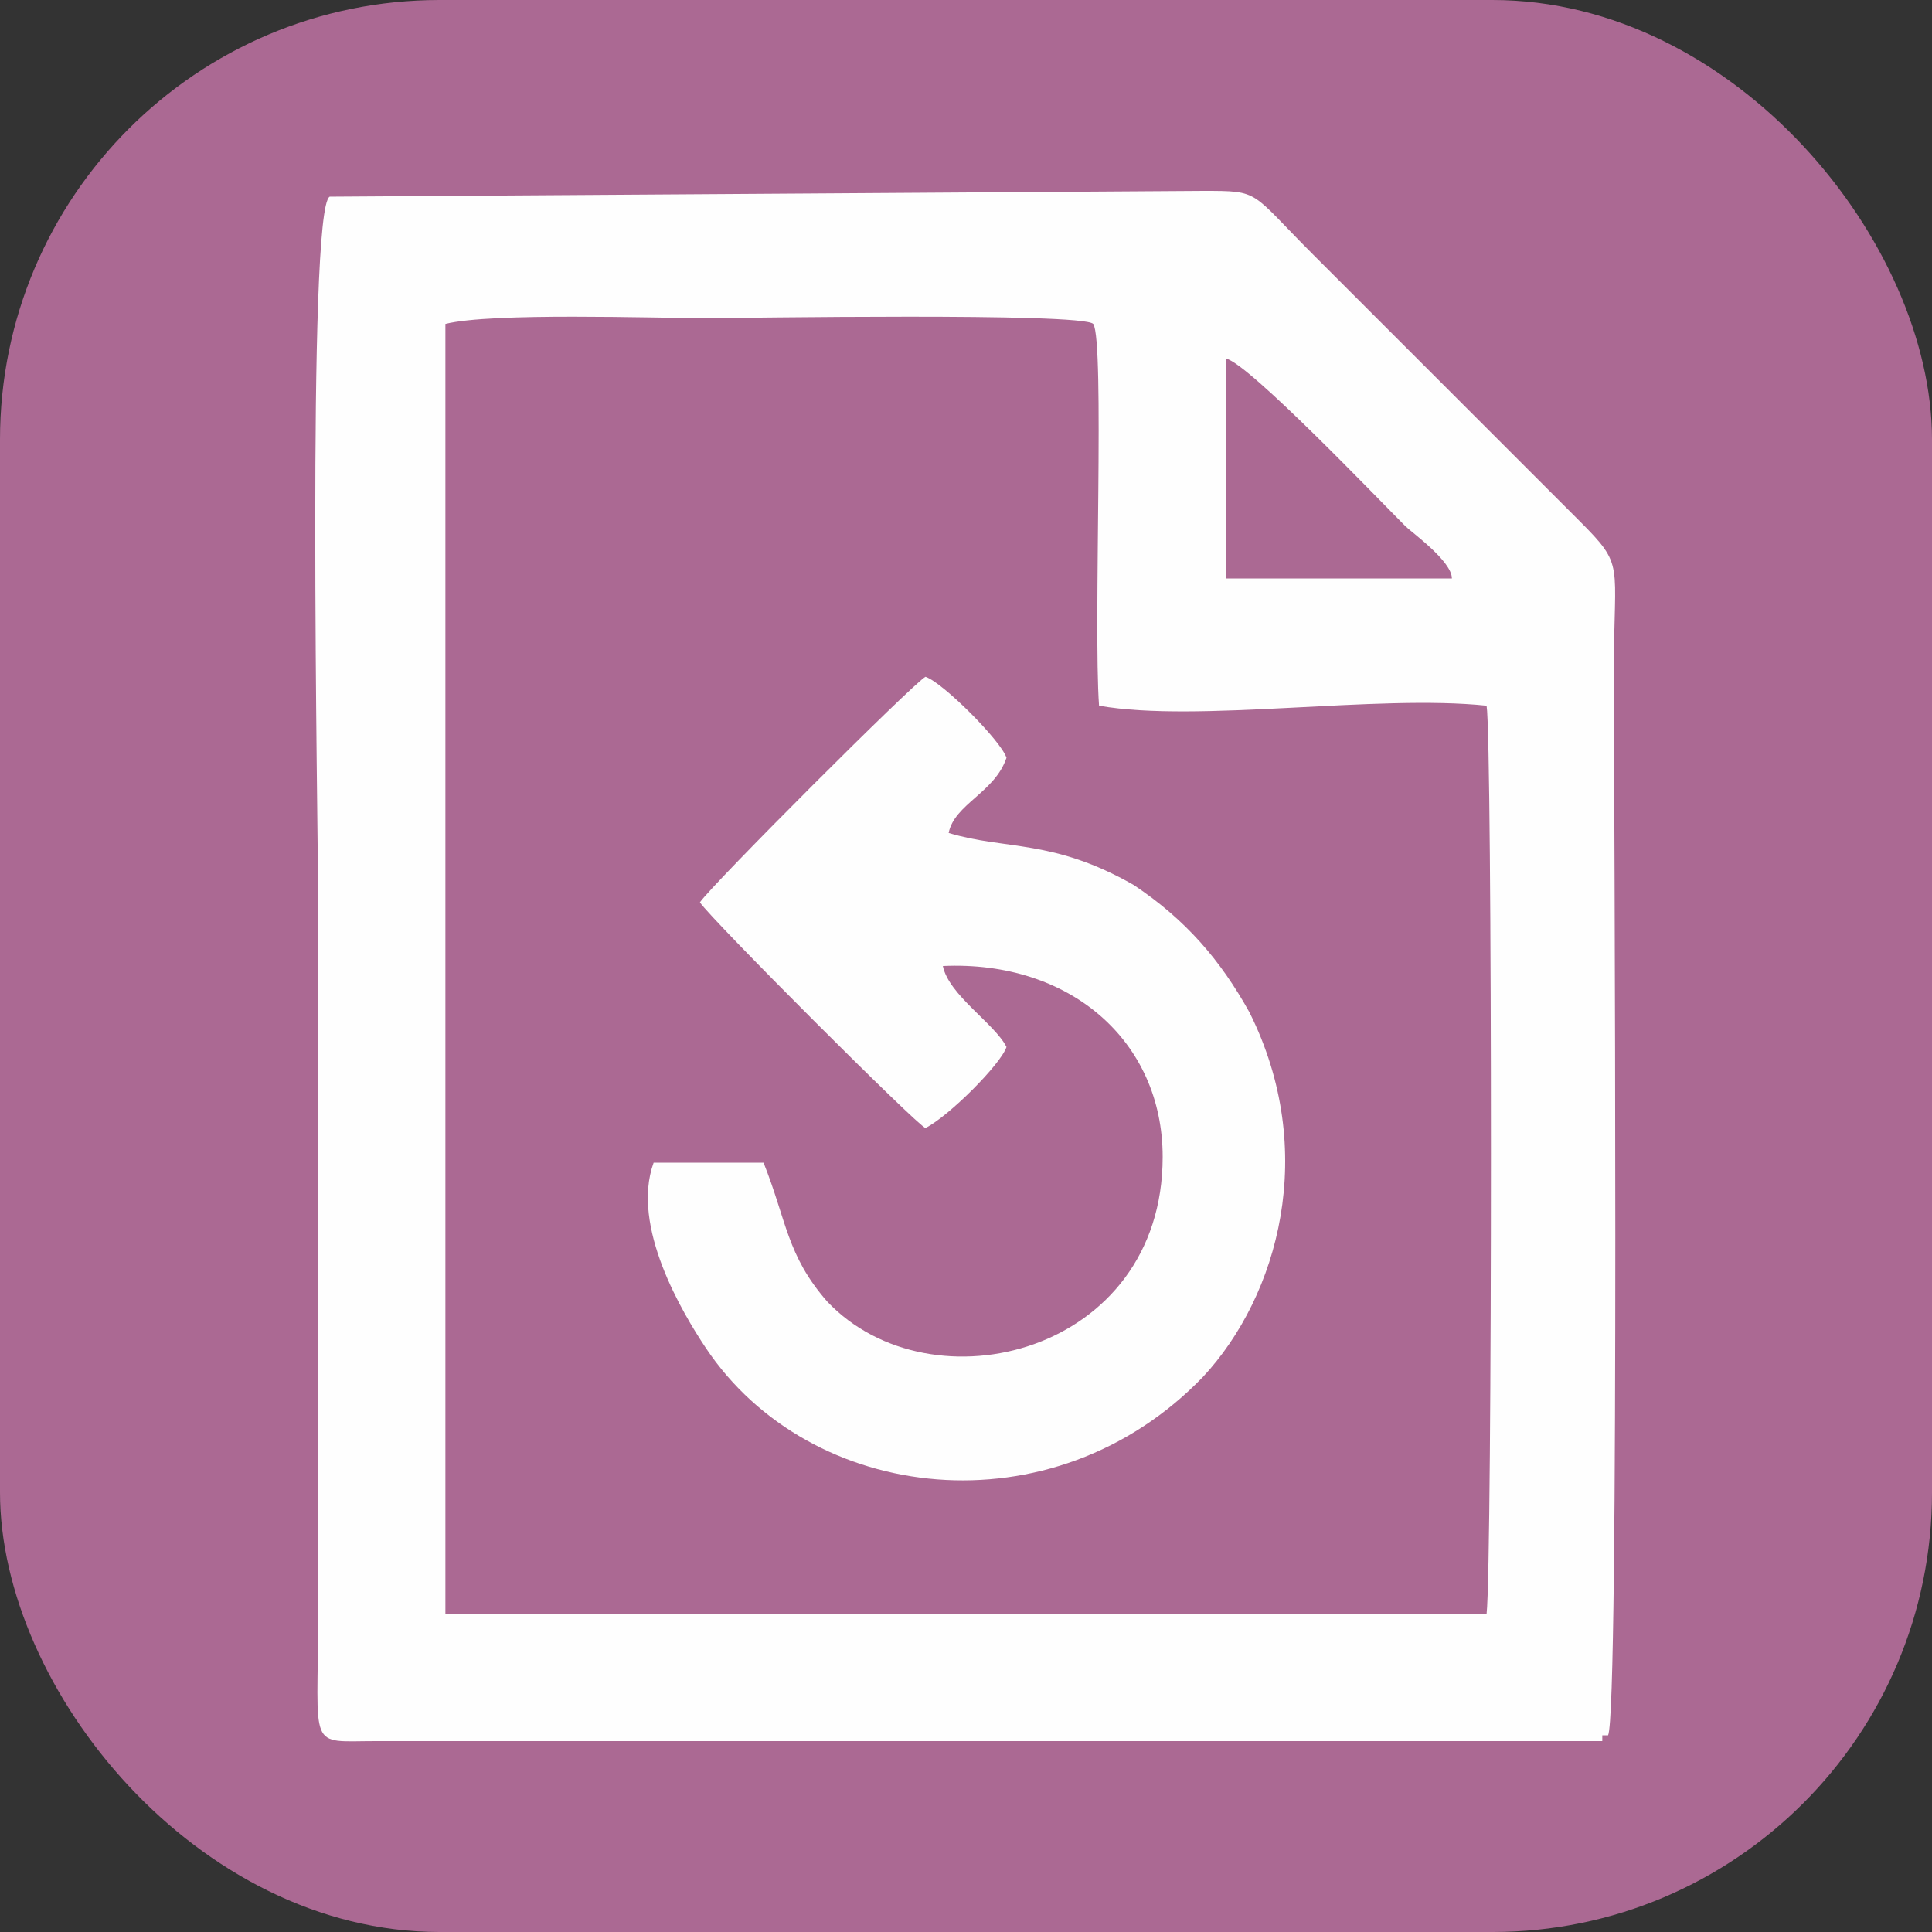
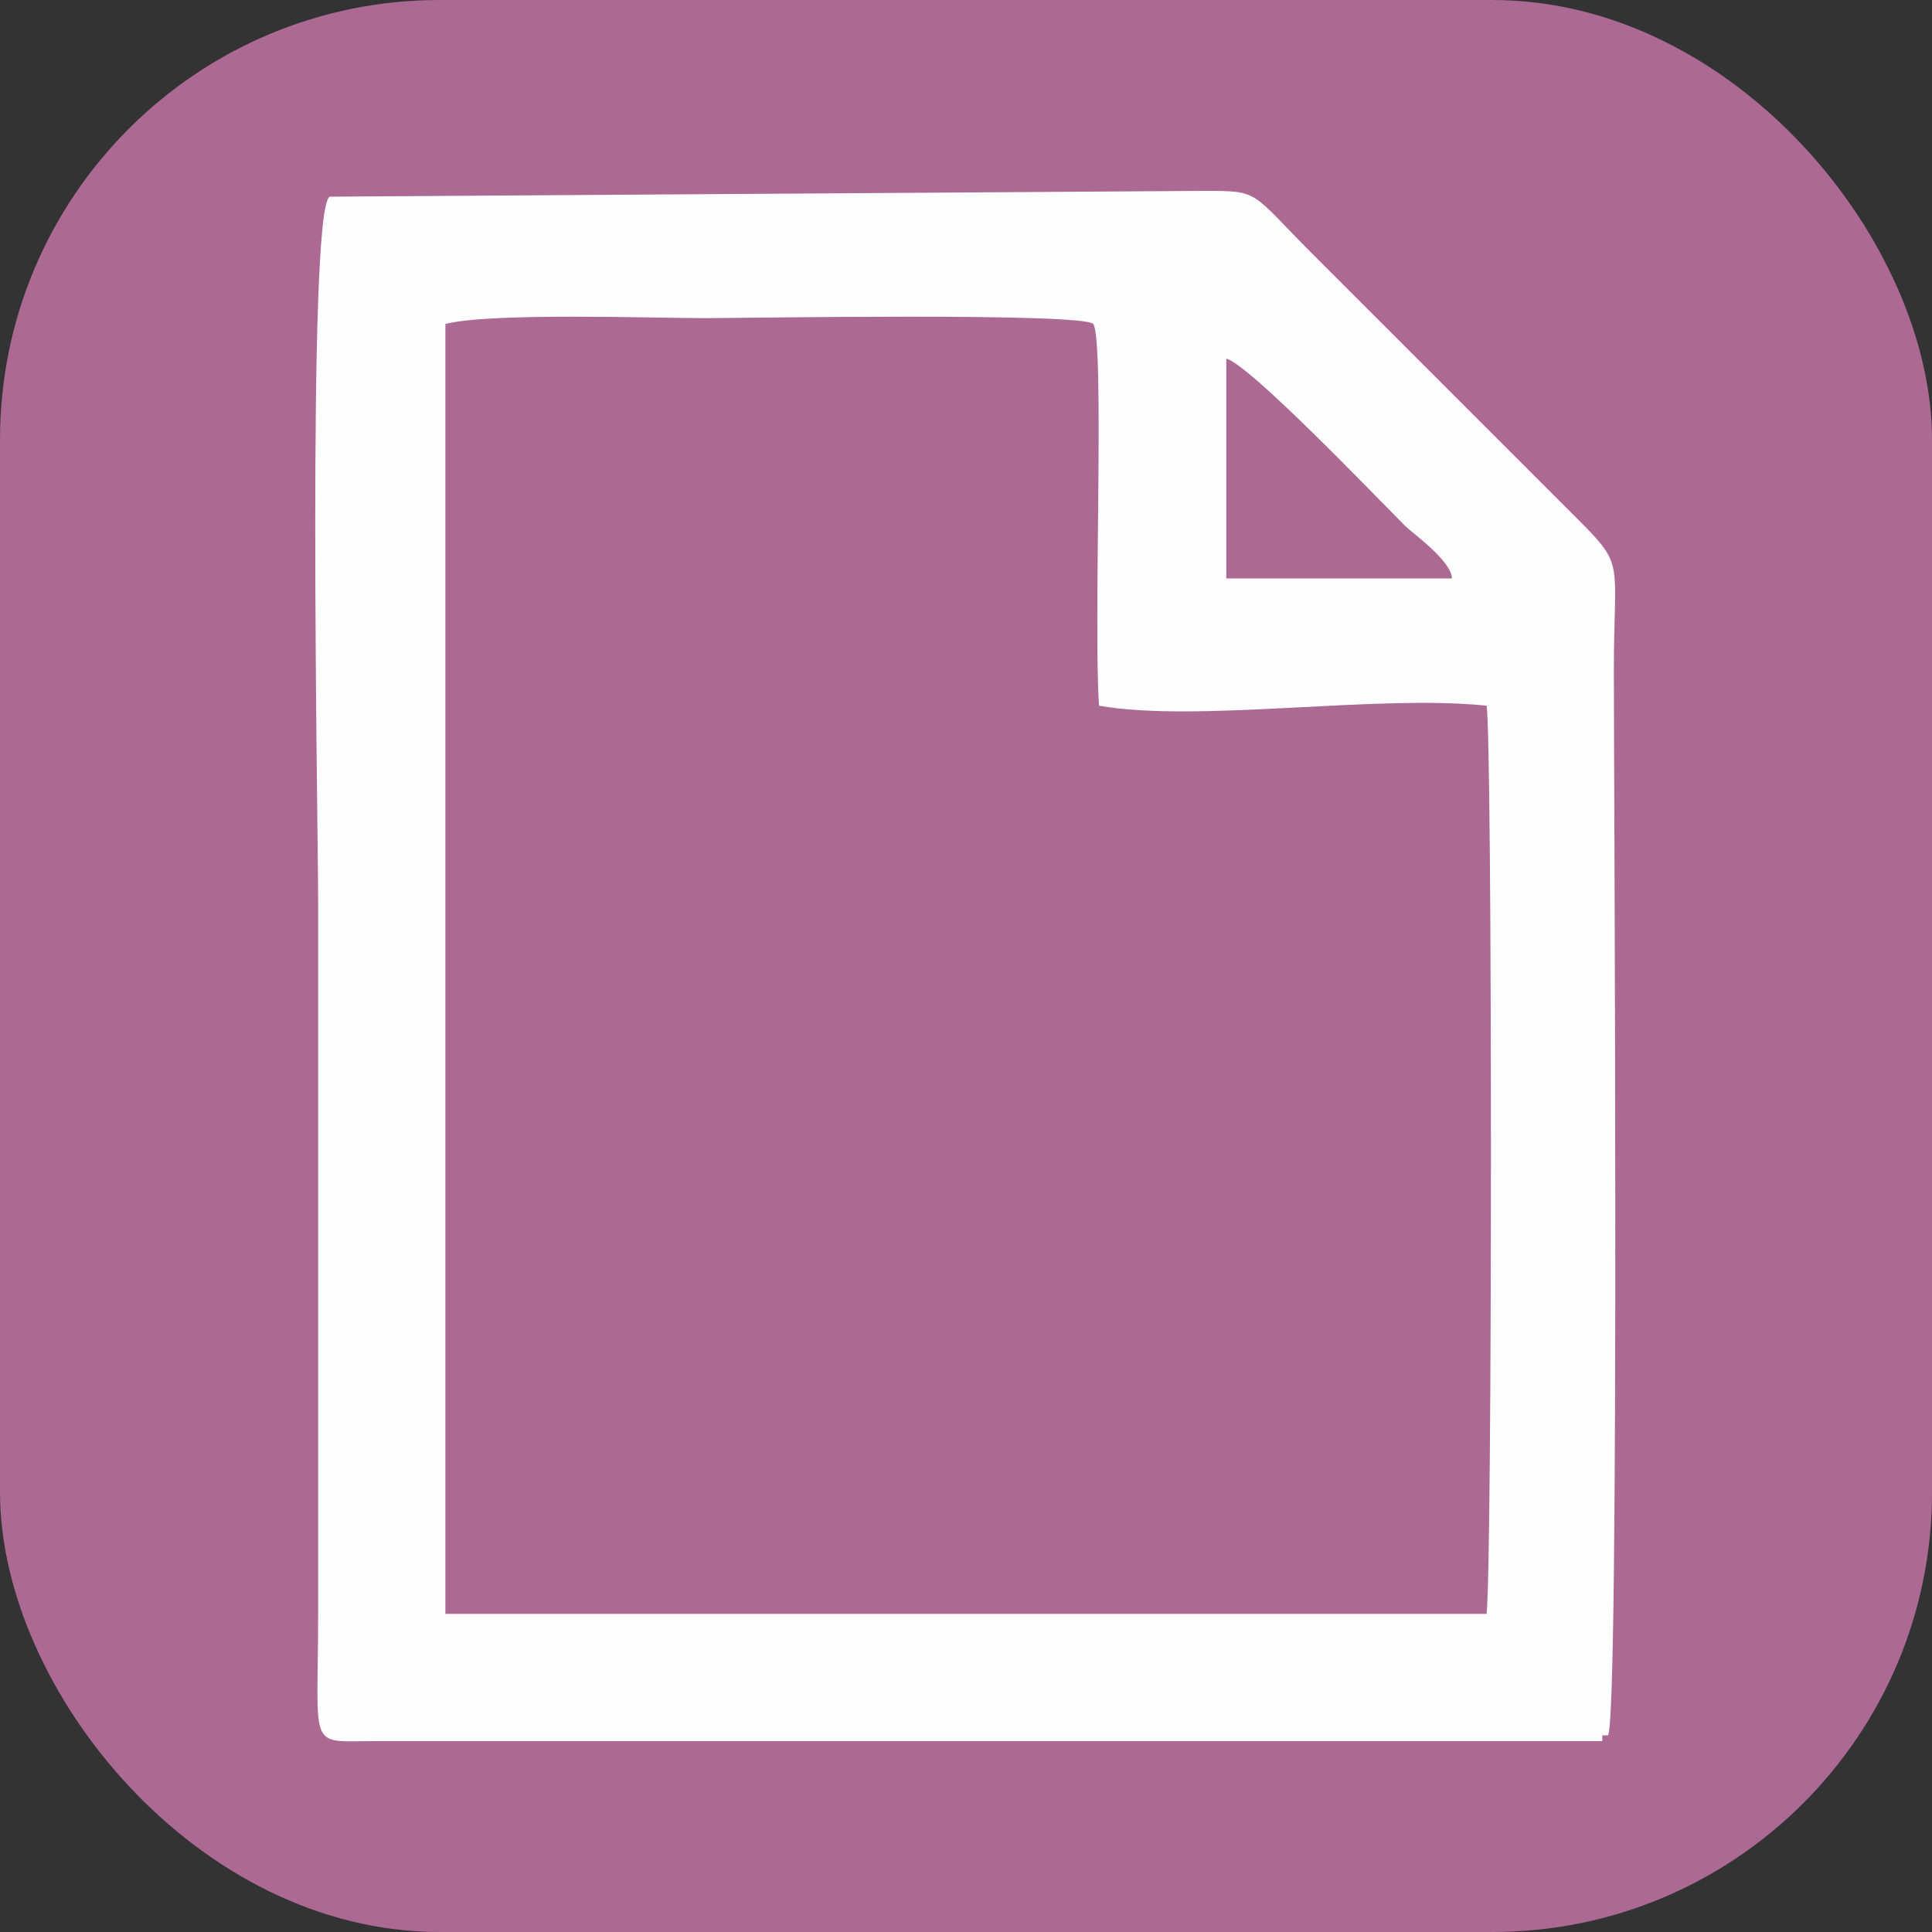
<svg xmlns="http://www.w3.org/2000/svg" xml:space="preserve" width="0.334in" height="0.334in" version="1.1" style="shape-rendering:geometricPrecision; text-rendering:geometricPrecision; image-rendering:optimizeQuality; fill-rule:evenodd; clip-rule:evenodd" viewBox="0 0 334 334">
  <rect x="0" y="0" width="334" height="334" fill="#333333" stroke="none" />
  <defs>
    <style type="text/css">
   
    .fil0 {fill:none}
    .fil2 {fill:#FEFEFE}
    .fil1 {fill:#AB6993}
   
  </style>
  </defs>
  <g id="Layer_x0020_1">
-     <rect class="fil0" width="334" height="334" />
    <rect class="fil1" width="334" height="334" rx="76" ry="76" />
    <g id="_276162688">
      <path class="fil2" d="M77 56c8,-2 36,-1 45,-1 6,0 65,-1 67,1 2,3 0,52 1,66 17,3 48,-2 67,0 1,6 1,148 0,157l-180 0 0 -223zm135 6c4,1 26,24 31,29 1,1 8,6 8,9l-39 0 0 -38zm66 238c2,-4 1,-165 1,-184 0,-19 2,-18 -6,-26l-46 -46c-11,-11 -9,-11 -19,-11l-151 1c-4,2 -2,109 -2,122 0,41 0,82 0,123 0,24 -2,22 10,22l212 0c0,0 0,0 0,-1 0,0 1,0 1,0z" />
-       <path class="fil2" d="M164 144c1,-5 8,-7 10,-13 -1,-3 -11,-13 -14,-14 -2,1 -37,36 -39,39 2,3 38,39 39,39 4,-2 13,-11 14,-14 -2,-4 -10,-9 -11,-14 22,-1 38,13 38,33 0,34 -40,44 -58,25 -7,-8 -7,-14 -11,-24l-19 0c-4,11 5,26 9,32 18,27 60,32 86,5 13,-14 20,-39 8,-63 -5,-9 -11,-16 -20,-22 -14,-8 -22,-6 -32,-9z" />
    </g>
  </g>
</svg>